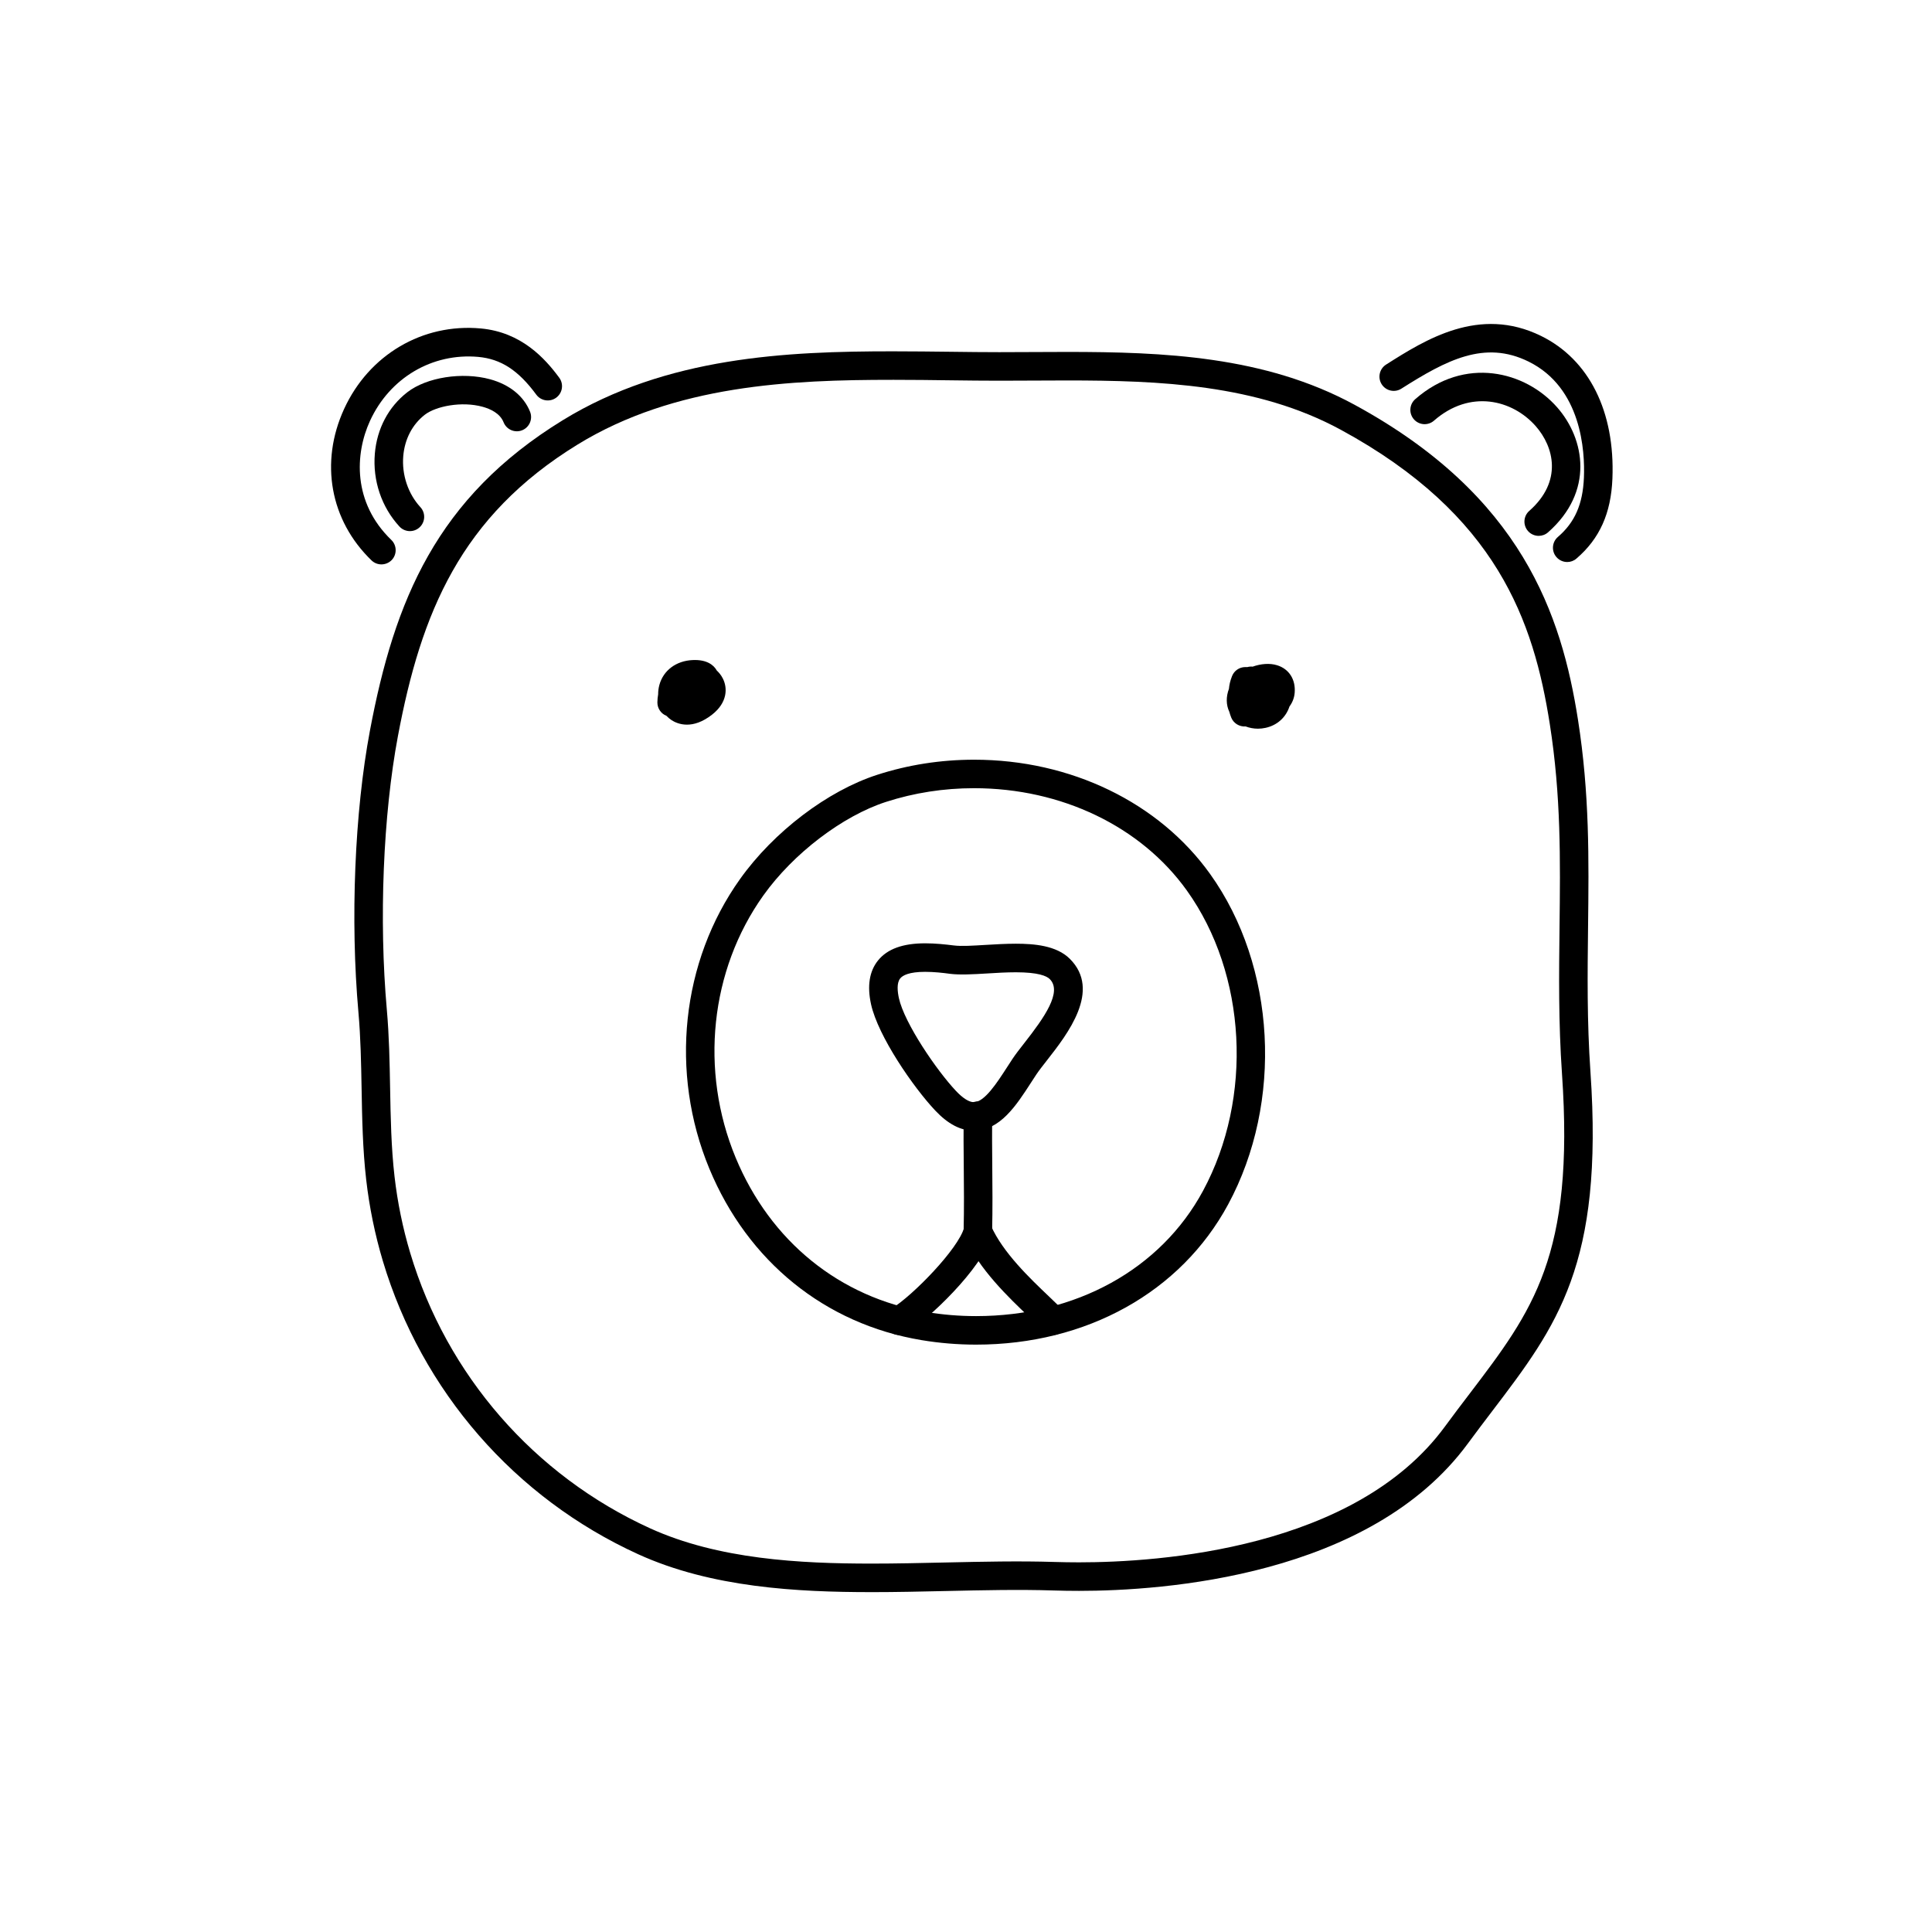
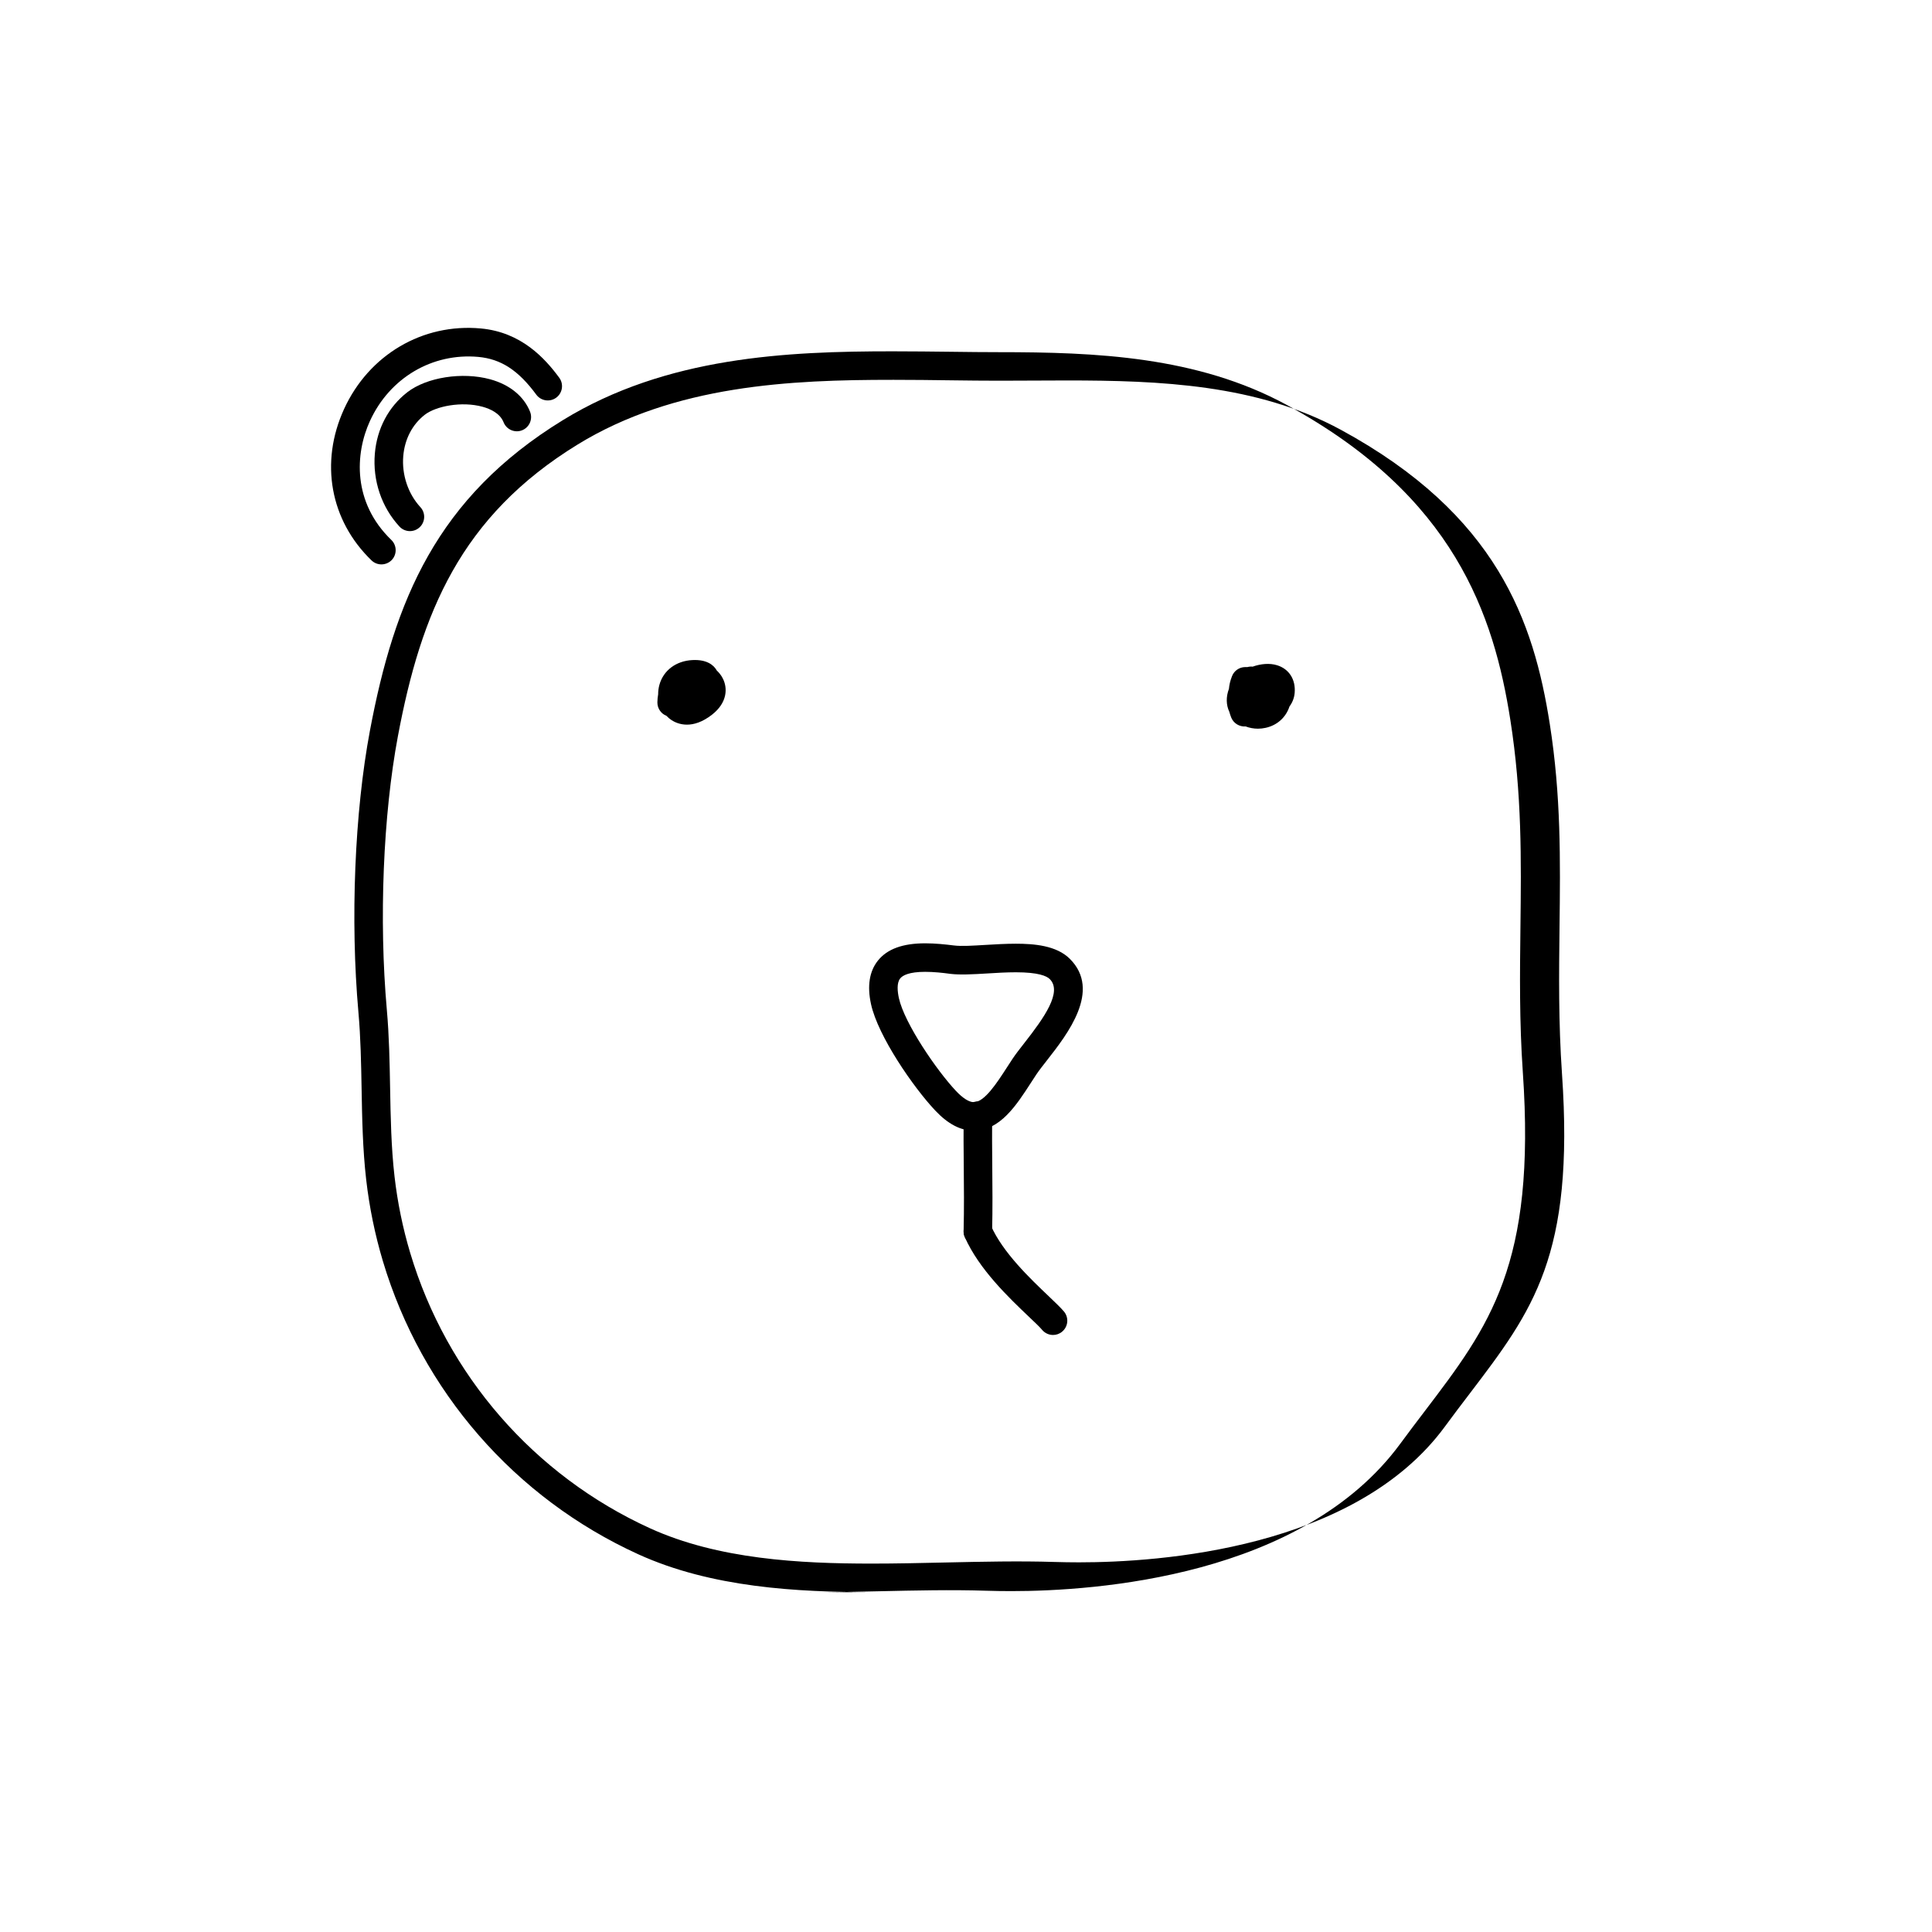
<svg xmlns="http://www.w3.org/2000/svg" fill="#000000" width="800px" height="800px" version="1.1" viewBox="144 144 512 512">
  <g>
-     <path d="m374.95 565.93c-19.672 0-42.406-1.195-61.812-10.035-32.695-14.902-57.363-43.215-67.676-77.699-2.098-7.012-3.578-14.254-4.414-21.527-0.938-8.117-1.082-16.312-1.223-24.242-0.121-6.625-0.242-13.48-0.836-20.129-2.18-24.477-1.012-53.082 3.043-74.648 6.5-34.555 17.68-61.781 51.137-82.309 27.426-16.828 59.465-18.238 87.34-18.238 5.285 0 10.57 0.066 15.836 0.125l6.219 0.07c2.07 0.02 4.141 0.031 6.223 0.031l17.922-0.066c25.543 0 52.473 1.078 76.207 13.977 44.473 24.156 54.91 55.758 59.262 83.477 3.09 19.684 2.887 36.902 2.672 55.133-0.145 12.188-0.293 24.793 0.637 38.25 3.523 51.004-8.848 67.262-25.965 89.77-2.102 2.762-4.281 5.629-6.523 8.68-25.891 35.242-80.684 39.047-103.04 39.047-2.301 0-4.559-0.035-6.769-0.105-9.152-0.289-18.746-0.074-28.469 0.145-6.562 0.145-13.176 0.297-19.77 0.297zm5.555-321.27c-26.844 0-57.637 1.324-83.391 17.121-31.086 19.074-41.535 44.684-47.656 77.266-3.934 20.938-5.062 48.75-2.941 72.582 0.613 6.914 0.742 13.898 0.863 20.66 0.141 7.75 0.281 15.758 1.176 23.512 0.785 6.836 2.18 13.645 4.152 20.234 9.68 32.383 32.852 58.984 63.562 72.98 18.094 8.242 39.816 9.355 58.68 9.355 6.535 0 13.094-0.145 19.59-0.293 9.863-0.215 19.594-0.434 28.875-0.141 2.137 0.066 4.316 0.102 6.535 0.102 21.207 0 73.102-3.5 96.949-35.961 2.266-3.09 4.473-5.992 6.602-8.781 16.723-21.98 27.77-36.508 24.445-84.676-0.953-13.758-0.801-26.52-0.656-38.859 0.211-17.906 0.414-34.812-2.578-53.871-4.266-27.199-13.934-55.48-55.402-78.004-22.184-12.051-48.027-13.059-72.605-13.059l-17.922 0.066c-2.102 0-4.203-0.012-6.297-0.031l-6.238-0.07c-5.227-0.074-10.48-0.133-15.742-0.133z" />
+     <path d="m374.95 565.93c-19.672 0-42.406-1.195-61.812-10.035-32.695-14.902-57.363-43.215-67.676-77.699-2.098-7.012-3.578-14.254-4.414-21.527-0.938-8.117-1.082-16.312-1.223-24.242-0.121-6.625-0.242-13.48-0.836-20.129-2.18-24.477-1.012-53.082 3.043-74.648 6.5-34.555 17.68-61.781 51.137-82.309 27.426-16.828 59.465-18.238 87.34-18.238 5.285 0 10.57 0.066 15.836 0.125l6.219 0.07c2.07 0.02 4.141 0.031 6.223 0.031c25.543 0 52.473 1.078 76.207 13.977 44.473 24.156 54.91 55.758 59.262 83.477 3.09 19.684 2.887 36.902 2.672 55.133-0.145 12.188-0.293 24.793 0.637 38.25 3.523 51.004-8.848 67.262-25.965 89.77-2.102 2.762-4.281 5.629-6.523 8.68-25.891 35.242-80.684 39.047-103.04 39.047-2.301 0-4.559-0.035-6.769-0.105-9.152-0.289-18.746-0.074-28.469 0.145-6.562 0.145-13.176 0.297-19.77 0.297zm5.555-321.27c-26.844 0-57.637 1.324-83.391 17.121-31.086 19.074-41.535 44.684-47.656 77.266-3.934 20.938-5.062 48.75-2.941 72.582 0.613 6.914 0.742 13.898 0.863 20.66 0.141 7.75 0.281 15.758 1.176 23.512 0.785 6.836 2.18 13.645 4.152 20.234 9.68 32.383 32.852 58.984 63.562 72.98 18.094 8.242 39.816 9.355 58.68 9.355 6.535 0 13.094-0.145 19.59-0.293 9.863-0.215 19.594-0.434 28.875-0.141 2.137 0.066 4.316 0.102 6.535 0.102 21.207 0 73.102-3.5 96.949-35.961 2.266-3.09 4.473-5.992 6.602-8.781 16.723-21.98 27.77-36.508 24.445-84.676-0.953-13.758-0.801-26.52-0.656-38.859 0.211-17.906 0.414-34.812-2.578-53.871-4.266-27.199-13.934-55.48-55.402-78.004-22.184-12.051-48.027-13.059-72.605-13.059l-17.922 0.066c-2.102 0-4.203-0.012-6.297-0.031l-6.238-0.07c-5.227-0.074-10.48-0.133-15.742-0.133z" />
    <path d="m245.08 293.57c-0.945 0-1.891-0.352-2.625-1.059-10.973-10.594-13.754-25.965-7.269-40.125 6.59-14.379 20.816-22.758 36.238-21.34 10.742 0.988 17.004 7.926 20.781 13.055 1.238 1.684 0.875 4.047-0.801 5.285-1.684 1.238-4.047 0.875-5.285-0.801-4.758-6.465-9.355-9.453-15.387-10.004-12.176-1.094-23.449 5.543-28.684 16.965-4.004 8.742-4.625 21.617 5.652 31.539 1.5 1.449 1.543 3.844 0.098 5.344-0.738 0.75-1.73 1.141-2.719 1.141z" />
    <path d="m252.63 284.75c-1.02 0-2.031-0.406-2.777-1.215-4.734-5.133-7.113-12.168-6.519-19.289 0.555-6.641 3.617-12.434 8.625-16.312 5.125-3.961 14.547-5.426 21.914-3.426 5.188 1.414 8.953 4.481 10.602 8.613 0.77 1.941-0.176 4.137-2.109 4.906-1.926 0.77-4.133-0.172-4.906-2.109-0.957-2.414-3.562-3.57-5.57-4.121-5.562-1.527-12.402-0.137-15.301 2.106-3.316 2.57-5.344 6.465-5.723 10.969-0.414 4.941 1.285 10.004 4.543 13.531 1.414 1.535 1.32 3.926-0.211 5.34-0.73 0.672-1.648 1.008-2.566 1.008z" />
-     <path d="m559.33 292.94c-1.062 0-2.121-0.449-2.871-1.32-1.359-1.582-1.176-3.969 0.406-5.332 4.484-3.844 6.606-8.695 6.891-15.738 0.281-6.934-0.59-23.805-14.691-30.738-11.668-5.734-21.734-0.387-33.691 7.188-1.758 1.117-4.09 0.598-5.215-1.168-1.117-1.762-0.594-4.098 1.168-5.215 10.414-6.606 24.68-15.633 41.066-7.594 12.742 6.262 19.633 20.047 18.914 37.824-0.371 9.191-3.394 15.914-9.523 21.172-0.703 0.621-1.582 0.922-2.453 0.922z" />
-     <path d="m551.77 286.01c-1.047 0-2.09-0.434-2.836-1.281-1.375-1.566-1.23-3.953 0.336-5.336 8.922-7.859 6.504-17.004 1.723-22.449-6.191-7.043-17.438-9.82-26.965-1.473-1.566 1.379-3.961 1.219-5.332-0.352-1.375-1.57-1.219-3.953 0.352-5.332 13.109-11.492 29.172-7.457 37.621 2.168 7.391 8.414 9.793 22.359-2.41 33.109-0.707 0.633-1.602 0.945-2.488 0.945z" />
-     <path d="m402.66 500.34c-4.836 0-9.707-0.402-14.48-1.199-25.508-4.262-45.996-20.828-56.203-45.449-10.559-25.473-7.441-54.879 8.148-76.746 8.922-12.52 23.184-23.363 36.336-27.613 8.211-2.656 16.859-4.004 25.688-4.004 25.598 0 48.98 11.324 62.547 30.293 17.469 24.41 19.426 60.422 4.769 87.57-12.559 23.258-37.535 37.148-66.805 37.148zm-0.516-147.46c-8.039 0-15.898 1.223-23.363 3.637-11.527 3.734-24.59 13.703-32.504 24.812-14.086 19.766-16.895 46.379-7.32 69.465 9.191 22.164 27.582 37.066 50.473 40.891 4.359 0.73 8.812 1.098 13.23 1.098 26.449 0 48.934-12.402 60.148-33.188 13.336-24.707 11.582-57.43-4.266-79.582-12.152-16.992-33.238-27.133-56.398-27.133z" />
    <path d="m402.08 443.64c-3.496 0-6.848-1.75-10.238-5.344-5.769-6.121-15.141-19.668-17.008-28.164-1.062-4.84-0.441-8.734 1.832-11.574 2.473-3.074 6.574-4.57 12.535-4.57 2.711 0 5.445 0.301 7.531 0.562 2.109 0.273 5.199 0.051 8.473-0.141 2.606-0.156 5.356-0.316 7.992-0.316 4.793 0 10.75 0.453 14.312 3.996 8.445 8.398-0.637 19.992-6.062 26.922-1.102 1.41-2.102 2.68-2.805 3.734l-1.422 2.18c-3.848 5.957-8.207 12.715-15.141 12.715zm-12.875-42.094c-4.332 0-6.004 0.953-6.644 1.75-0.969 1.203-0.719 3.5-0.344 5.219 1.473 6.699 10.082 19.246 15.129 24.598 1.832 1.945 3.473 2.973 4.734 2.973 2.816 0 6.133-5.133 8.797-9.254l1.477-2.266c0.789-1.188 1.906-2.621 3.148-4.207 5.25-6.699 10.082-13.527 6.688-16.902-0.828-0.82-3.055-1.793-8.984-1.793-2.484 0-5.078 0.156-7.535 0.309-3.863 0.238-7.371 0.418-9.875 0.102-1.875-0.262-4.305-0.527-6.59-0.527z" />
    <path d="m403.15 474.1h-0.09c-2.086-0.051-3.738-1.777-3.691-3.863 0.141-6.172 0.09-11.758 0.035-17.406-0.039-4.277-0.082-8.586-0.035-13.195 0.02-2.074 1.707-3.742 3.777-3.742h0.035c2.086 0.02 3.762 1.727 3.742 3.812-0.039 4.559 0 8.82 0.035 13.055 0.051 5.719 0.105 11.391-0.035 17.645-0.043 2.062-1.723 3.695-3.773 3.695z" />
-     <path d="m382.27 497.78c-1.27 0-2.516-0.641-3.223-1.805-1.09-1.777-0.527-4.106 1.25-5.195 5.606-3.438 17.664-15.801 19.211-21.445 0.555-2.016 2.641-3.195 4.641-2.648 2.012 0.551 3.199 2.629 2.648 4.641-2.43 8.883-17.039 22.52-22.555 25.902-0.613 0.371-1.297 0.551-1.973 0.551z" />
    <path d="m423.07 497.78c-1.078 0-2.152-0.457-2.902-1.355-0.691-0.828-1.953-2.004-3.512-3.488-5.266-5.008-13.227-12.582-16.973-21.09-0.84-1.91 0.023-4.141 1.934-4.984 1.93-0.832 4.141 0.031 4.984 1.934 3.133 7.125 10.434 14.066 15.262 18.66 1.828 1.738 3.289 3.148 4.098 4.109 1.34 1.602 1.129 3.984-0.473 5.324-0.707 0.605-1.566 0.891-2.418 0.891z" />
    <path d="m326.05 336.04c-1.934 0-3.359-0.719-4.117-1.219-0.484-0.324-0.926-0.699-1.32-1.125-1.445-0.562-2.418-1.98-2.398-3.566 0.012-0.742 0.082-1.461 0.203-2.141-0.004-0.828 0.102-1.664 0.328-2.488 1.059-3.848 4.434-6.375 8.805-6.578 3.859-0.18 5.656 1.406 6.398 2.762 0.648 0.609 1.199 1.316 1.598 2.102 1.301 2.527 1.25 6.367-2.793 9.562-2.606 2.051-4.879 2.691-6.703 2.691z" />
    <path d="m477.38 337.11c-1.133 0-2.246-0.207-3.269-0.594-1.652 0.117-3.231-0.828-3.84-2.402-0.195-0.516-0.359-1.004-0.488-1.477-0.867-1.832-0.902-3.953-0.102-6.102 0.082-0.996 0.328-2.109 0.82-3.356 0.559-1.43 1.934-2.379 3.477-2.398 0.195 0 0.398 0 0.586 0.004 0.449-0.125 0.934-0.172 1.402-0.117 2.152-0.77 4.523-0.984 6.488-0.367 3.164 0.977 4.941 3.777 4.648 7.301-0.109 1.336-0.59 2.562-1.375 3.621-0.961 2.918-3.281 5.004-6.359 5.668-0.66 0.141-1.328 0.219-1.988 0.219z" />
  </g>
</svg>